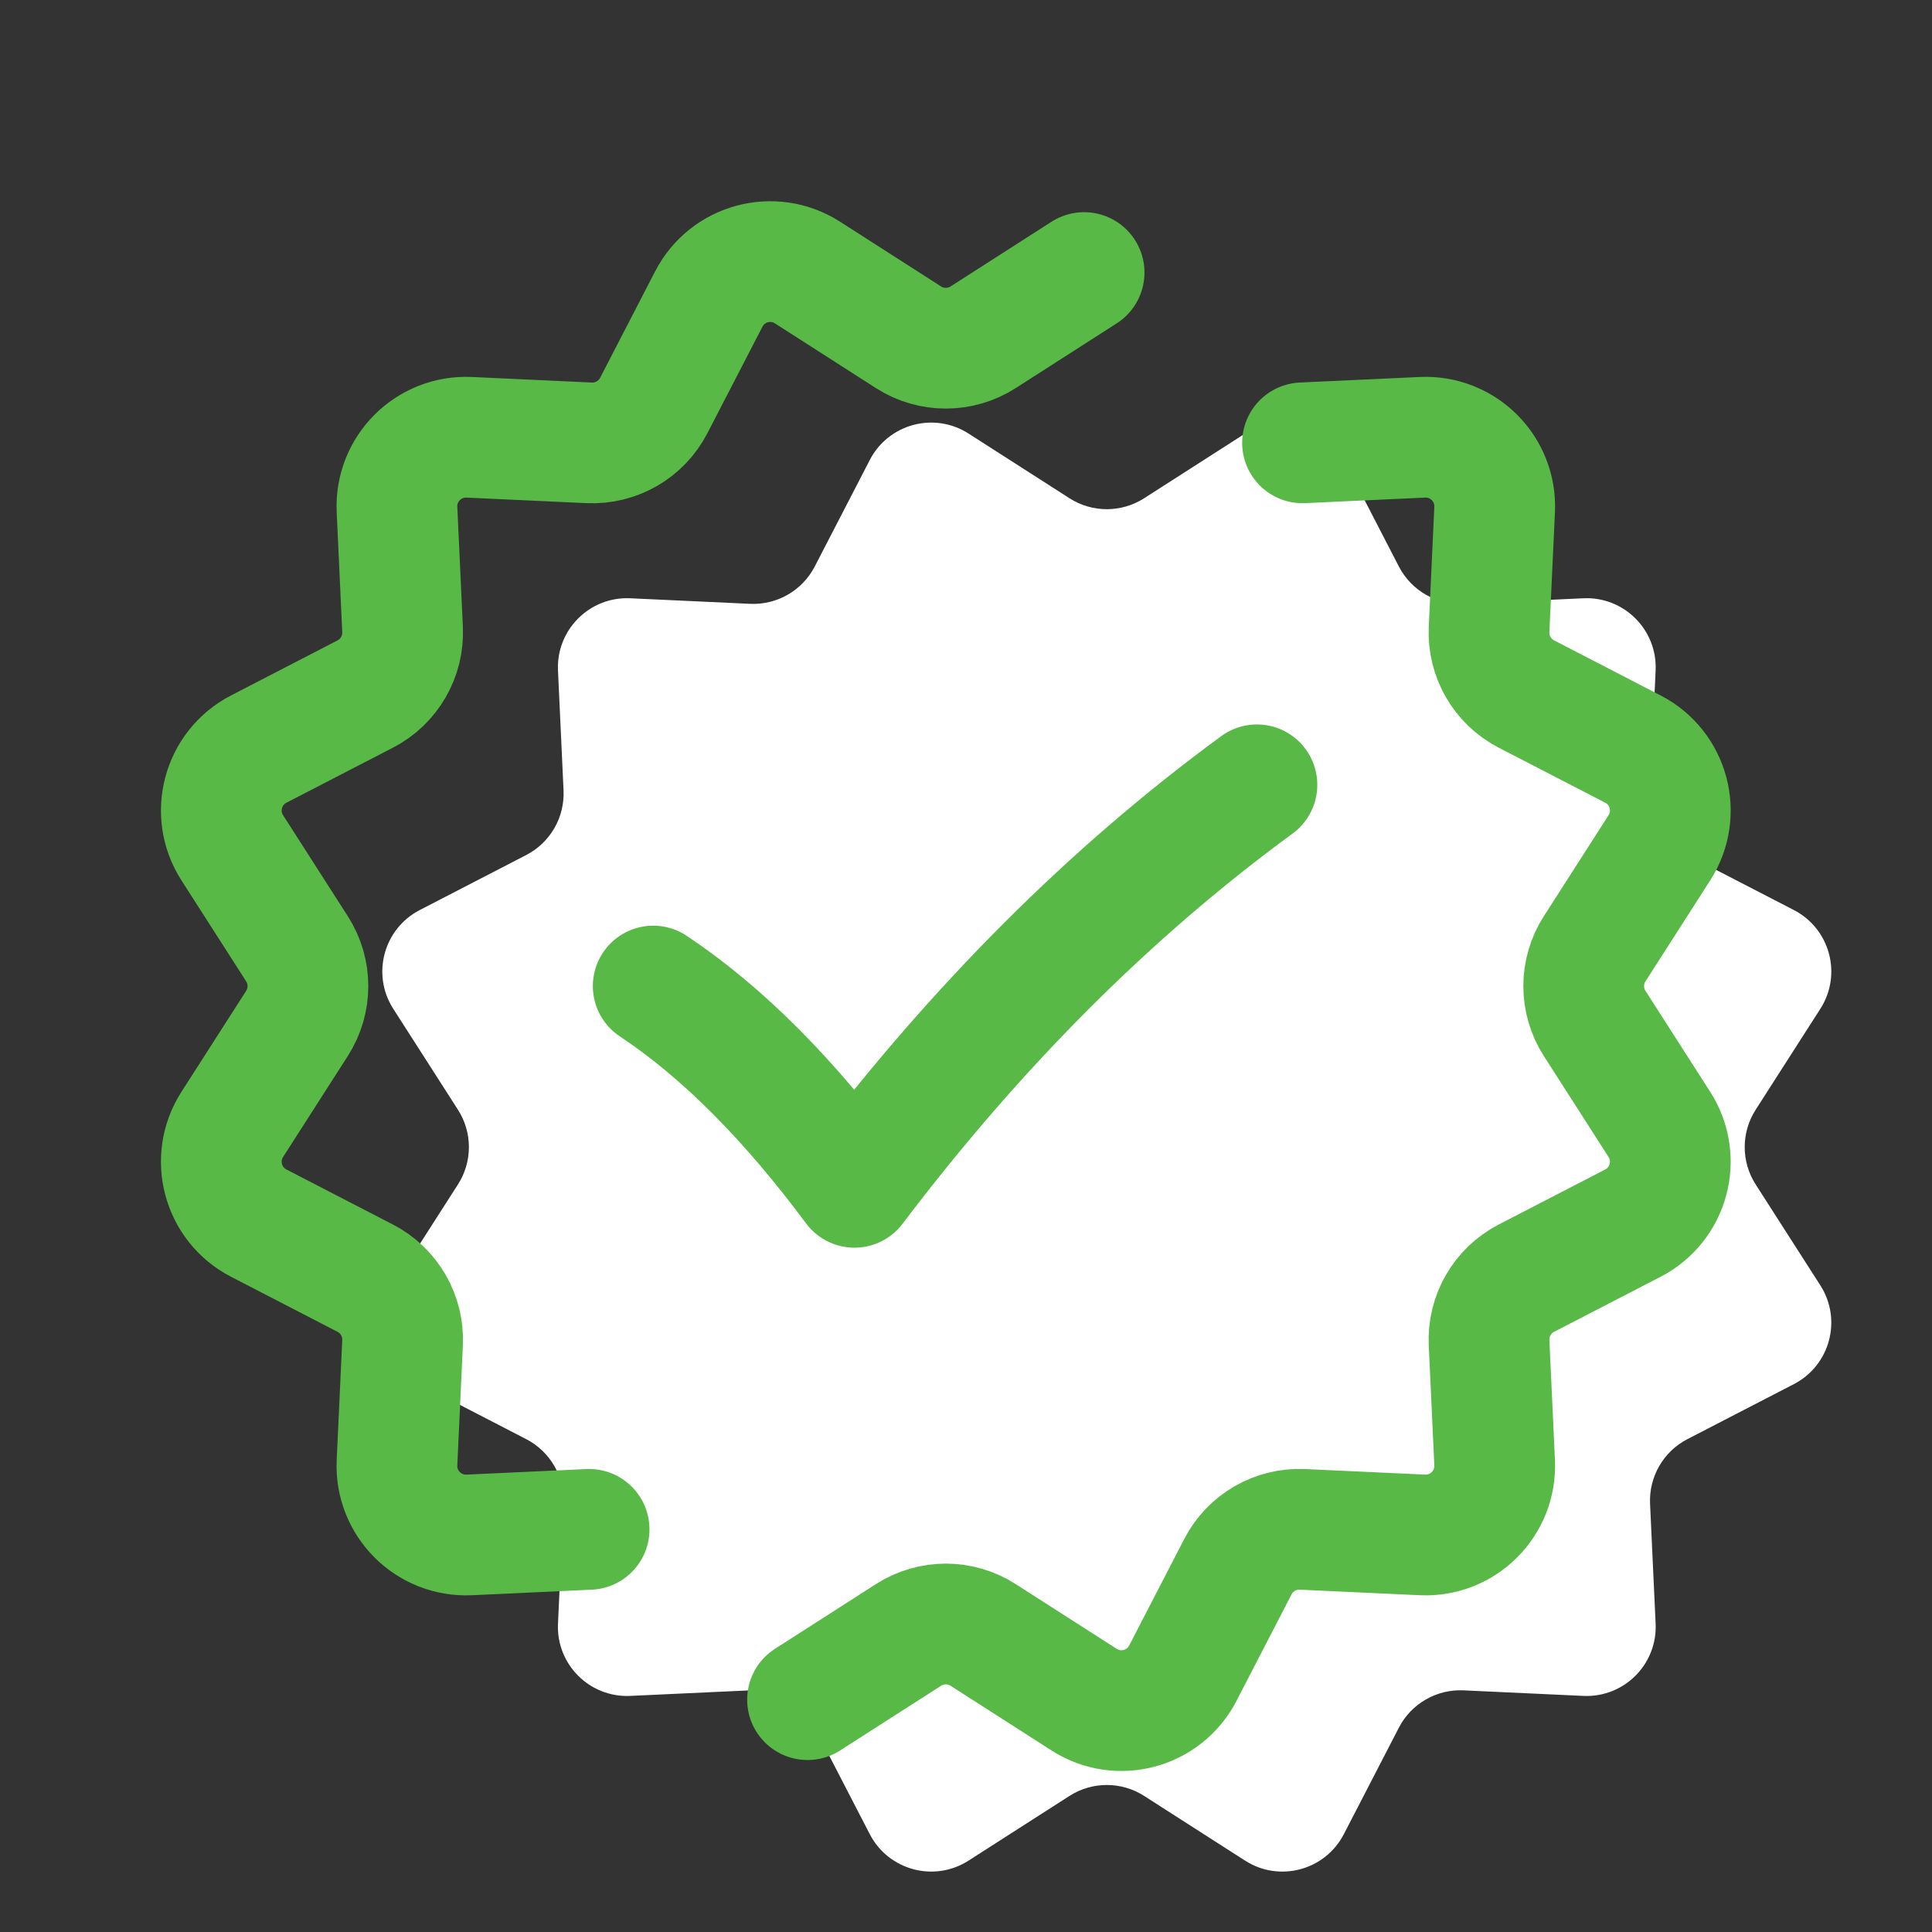
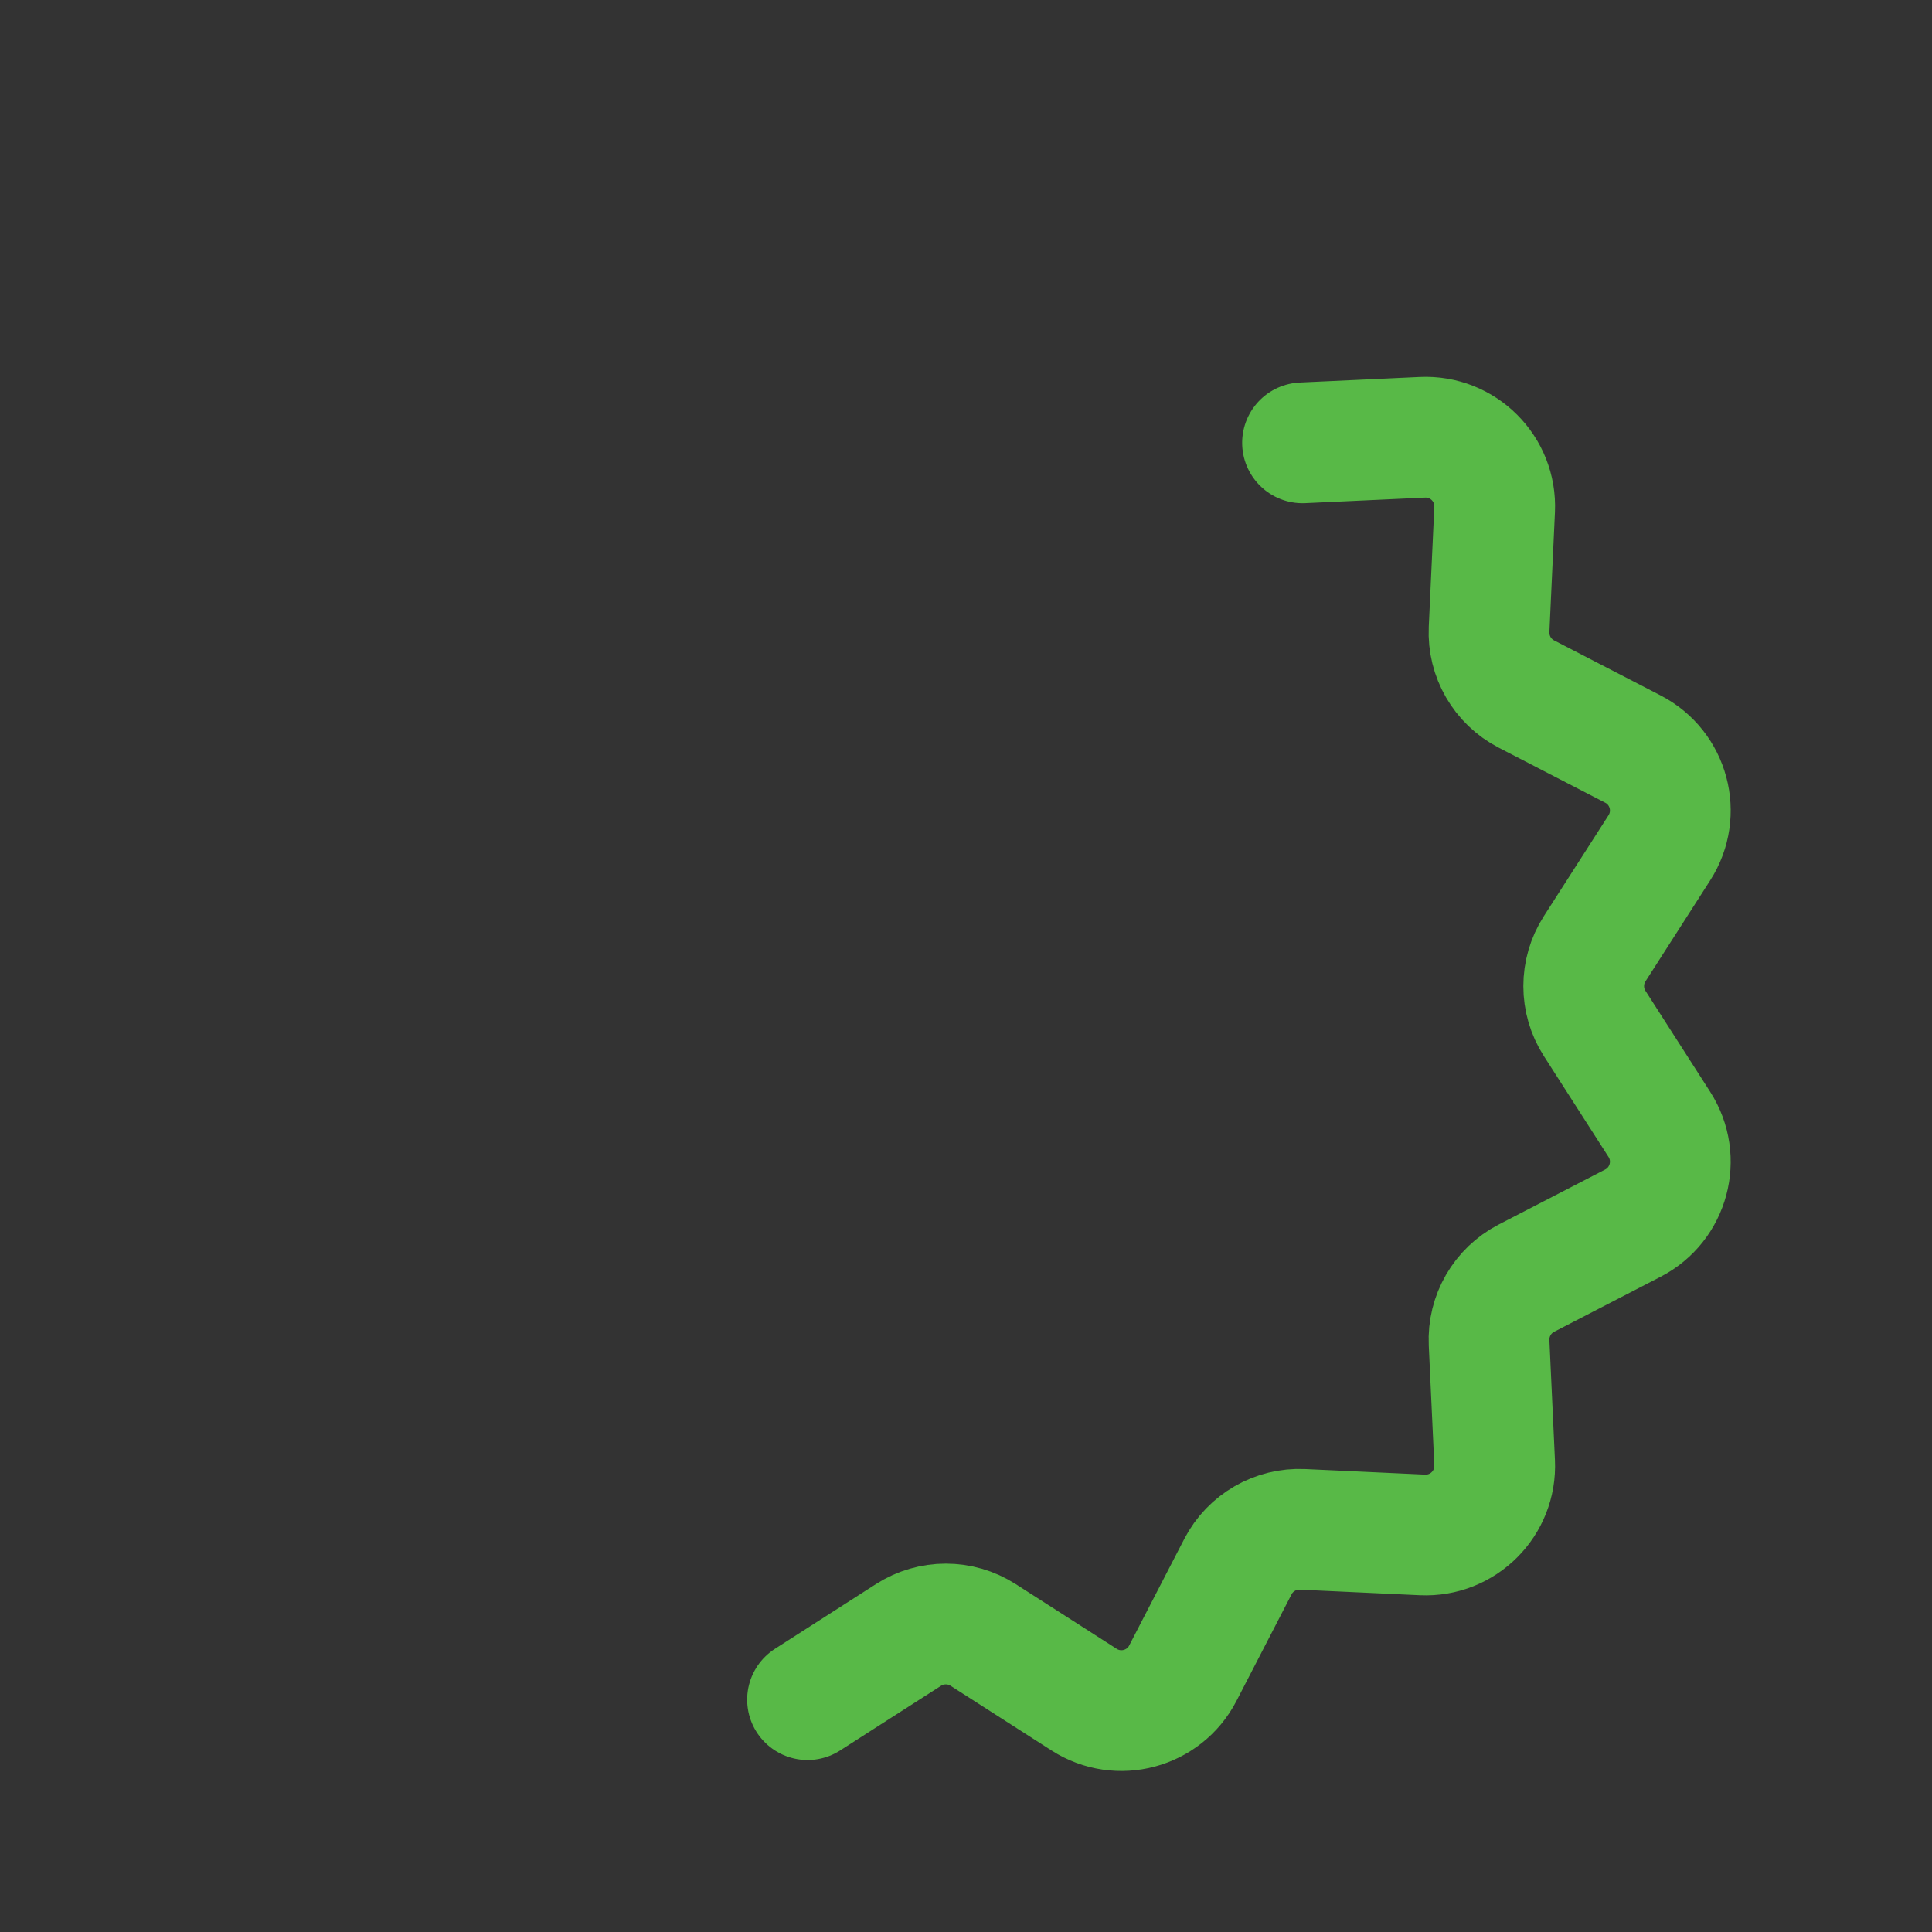
<svg xmlns="http://www.w3.org/2000/svg" viewBox="0,0,256,256" width="48px" height="48px">
  <rect x="0" y="0" width="256" height="256" fill="#333333" stroke="none" />
  <g fill="none" fill-rule="nonzero" stroke="none" stroke-width="none" stroke-linecap="none" stroke-linejoin="none" stroke-miterlimit="10" stroke-dasharray="" stroke-dashoffset="0" font-family="none" font-weight="none" font-size="none" text-anchor="none" style="mix-blend-mode: normal">
    <g transform="scale(5.333,5.333)">
-       <path d="M28.427,12.38l2.509,-1.608c0.852,-0.546 1.988,-0.241 2.453,0.657l1.368,2.647c0.308,0.596 0.935,0.958 1.606,0.927l2.977,-0.138c1.011,-0.047 1.843,0.785 1.796,1.796l-0.138,2.977c-0.031,0.67 0.331,1.298 0.927,1.606l2.647,1.368c0.899,0.465 1.203,1.601 0.657,2.453l-1.608,2.509c-0.362,0.565 -0.362,1.289 0,1.854l1.608,2.509c0.546,0.852 0.241,1.988 -0.657,2.453l-2.647,1.368c-0.596,0.308 -0.958,0.935 -0.927,1.606l0.138,2.977c0.047,1.011 -0.785,1.843 -1.796,1.796l-2.977,-0.138c-0.67,-0.031 -1.298,0.331 -1.606,0.927l-1.368,2.647c-0.465,0.899 -1.601,1.203 -2.453,0.657l-2.509,-1.608c-0.565,-0.362 -1.289,-0.362 -1.854,0l-2.509,1.608c-0.852,0.546 -1.988,0.241 -2.453,-0.657l-1.368,-2.647c-0.308,-0.596 -0.935,-0.958 -1.606,-0.927l-2.977,0.138c-1.011,0.047 -1.843,-0.785 -1.796,-1.796l0.138,-2.977c0.031,-0.67 -0.331,-1.298 -0.927,-1.606l-2.647,-1.368c-0.899,-0.465 -1.203,-1.601 -0.657,-2.453l1.608,-2.509c0.362,-0.565 0.362,-1.289 0,-1.854l-1.608,-2.509c-0.546,-0.852 -0.241,-1.988 0.657,-2.453l2.647,-1.368c0.596,-0.308 0.958,-0.935 0.927,-1.606l-0.138,-2.977c-0.047,-1.011 0.785,-1.843 1.796,-1.796l2.977,0.138c0.67,0.031 1.298,-0.331 1.606,-0.927l1.368,-2.647c0.465,-0.899 1.601,-1.203 2.453,-0.657l2.509,1.608c0.565,0.362 1.289,0.362 1.854,0z" fill="#ffffff" stroke="none" stroke-width="1" stroke-linecap="butt" stroke-linejoin="miter" />
-       <path d="M16.23,24.5c1.753,1.166 3.402,2.851 5,5c3.027,-4 6.36,-7.333 10,-10" fill="none" stroke="#58b947" stroke-width="3" stroke-linecap="round" stroke-linejoin="round" />
-       <path d="M14.637,37.999l-2.977,0.138c-1.011,0.047 -1.843,-0.785 -1.796,-1.796l0.138,-2.977c0.031,-0.67 -0.331,-1.298 -0.927,-1.606l-2.647,-1.368c-0.899,-0.465 -1.203,-1.601 -0.657,-2.453l1.608,-2.509c0.362,-0.565 0.362,-1.289 0,-1.854l-1.608,-2.509c-0.546,-0.852 -0.241,-1.988 0.657,-2.453l2.647,-1.368c0.596,-0.308 0.958,-0.935 0.927,-1.606l-0.138,-2.977c-0.047,-1.011 0.785,-1.843 1.796,-1.796l2.977,0.138c0.67,0.031 1.298,-0.331 1.606,-0.927l1.368,-2.647c0.465,-0.899 1.601,-1.203 2.453,-0.657l2.509,1.608c0.565,0.362 1.289,0.362 1.854,0l2.509,-1.608" fill="none" stroke="#58b947" stroke-width="3" stroke-linecap="round" stroke-linejoin="round" />
      <path d="M32.363,11.003l2.977,-0.138c1.011,-0.047 1.843,0.785 1.796,1.796l-0.138,2.977c-0.031,0.67 0.331,1.298 0.927,1.606l2.647,1.368c0.899,0.465 1.203,1.601 0.657,2.453l-1.608,2.509c-0.362,0.565 -0.362,1.289 0,1.854l1.608,2.509c0.546,0.852 0.241,1.988 -0.657,2.453l-2.647,1.368c-0.596,0.308 -0.958,0.935 -0.927,1.606l0.138,2.977c0.047,1.011 -0.785,1.843 -1.796,1.796l-2.977,-0.138c-0.67,-0.031 -1.298,0.331 -1.606,0.927l-1.368,2.647c-0.465,0.899 -1.601,1.203 -2.453,0.657l-2.509,-1.608c-0.565,-0.362 -1.289,-0.362 -1.854,0l-2.509,1.608" fill="none" stroke="#58b947" stroke-width="3" stroke-linecap="round" stroke-linejoin="round" />
    </g>
  </g>
</svg>